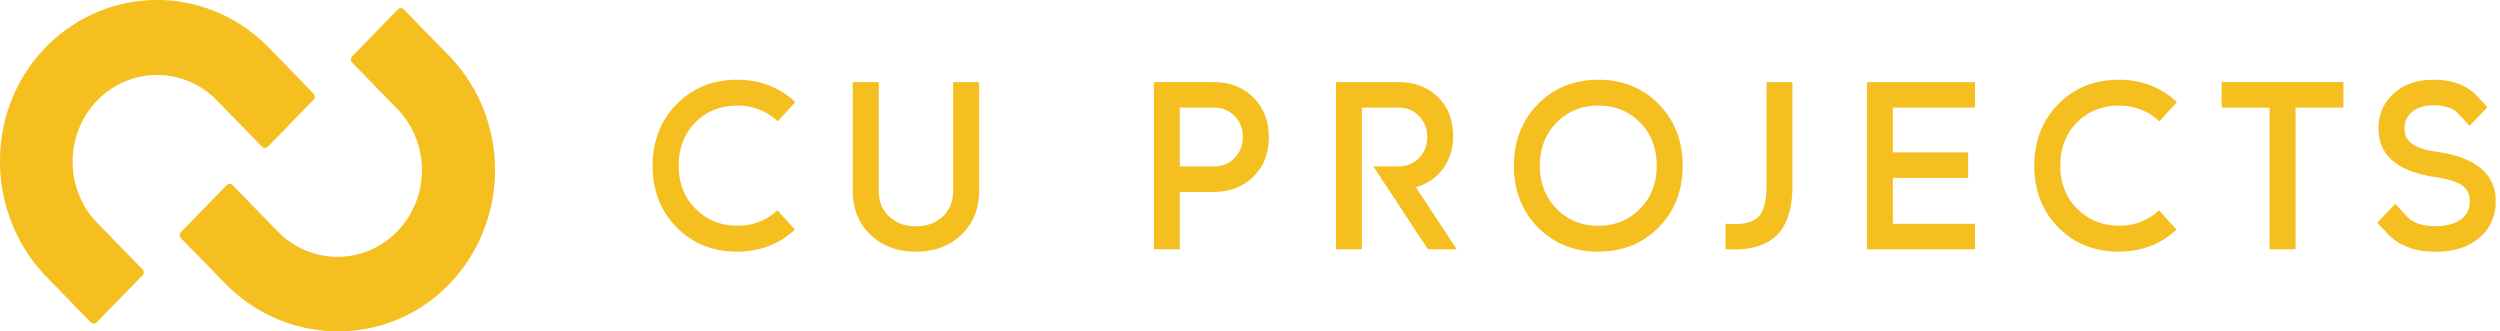
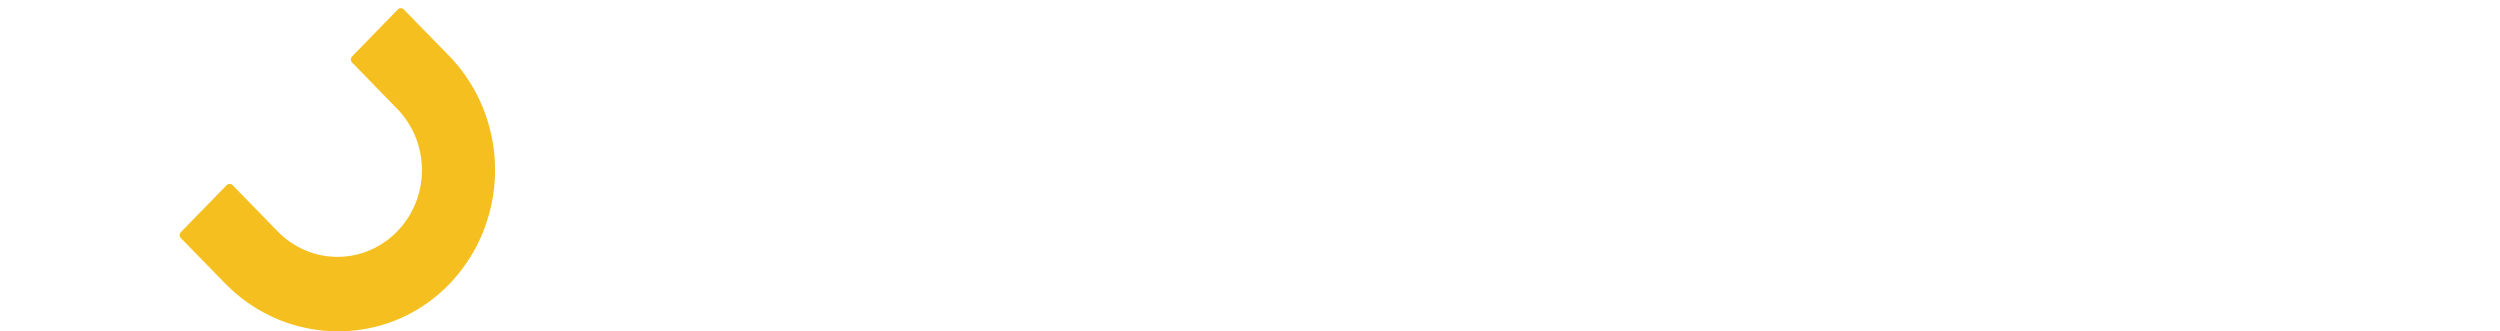
<svg xmlns="http://www.w3.org/2000/svg" width="332" height="44" fill="none">
  <path fill="#F4BF1F" d="M46.755 7.496a.579.579 0 0 0 0 .802l5.993 6.153c2.104 2.16 3.285 5.088 3.285 8.143 0 3.054-1.181 5.983-3.285 8.143a11.203 11.203 0 0 1-3.64 2.496c-1.36.579-2.819.877-4.292.877-2.975 0-5.828-1.214-7.931-3.373l-5.993-6.153a.548.548 0 0 0-.781 0l-6.082 6.238a.579.579 0 0 0 0 .802l5.837 5.979c8.164 8.381 21.456 8.59 29.667.26a21.543 21.543 0 0 0 4.581-6.972 21.999 21.999 0 0 0 1.627-8.242 22.003 22.003 0 0 0-1.577-8.252 21.551 21.551 0 0 0-4.54-7l-6.006-6.145a.549.549 0 0 0-.781 0l-6.082 6.244Z" />
-   <path fill="#F4BF1F" d="M35.58 19.48a.549.549 0 0 1-.78 0l-6.008-6.152c-2.103-2.16-4.956-3.373-7.931-3.373-2.975 0-5.828 1.213-7.932 3.373s-3.285 5.089-3.285 8.143c0 3.054 1.181 5.983 3.285 8.143l5.993 6.153a.579.579 0 0 1 0 .801l-6.085 6.239a.548.548 0 0 1-.778 0l-5.837-5.993c-8.153-8.361-8.356-22.008-.242-30.44a20.924 20.924 0 0 1 6.79-4.704A20.476 20.476 0 0 1 20.8 0a20.472 20.472 0 0 1 8.038 1.62 20.914 20.914 0 0 1 6.818 4.66l5.993 6.152a.578.578 0 0 1 0 .799l-6.068 6.25ZM103.231 27.92l2.33 2.569-.184.17c-2.048 1.827-4.57 2.758-7.505 2.758-3.219 0-5.912-1.09-8.025-3.234-2.112-2.143-3.182-4.897-3.182-8.175 0-3.28 1.084-6.025 3.194-8.173 2.11-2.15 4.806-3.245 8.024-3.245 2.924 0 5.446.933 7.505 2.76.081.07.15.133.22.205l-2.321 2.568a5.593 5.593 0 0 0-.323-.302 7.653 7.653 0 0 0-5.07-1.793c-2.223 0-4.1.762-5.559 2.238-1.46 1.475-2.207 3.424-2.207 5.733 0 2.309.742 4.2 2.207 5.687 1.465 1.487 3.316 2.283 5.56 2.283a7.656 7.656 0 0 0 5.078-1.792c.093-.078.179-.164.258-.257ZM286.711 27.92l2.329 2.569c-.061.054-.122.117-.183.17-2.049 1.827-4.57 2.758-7.505 2.758-3.219 0-5.915-1.09-8.025-3.234-2.11-2.143-3.174-4.894-3.174-8.173s1.073-6.027 3.185-8.176c2.113-2.148 4.806-3.244 8.025-3.244 2.924 0 5.445.933 7.505 2.76.078.07.147.133.22.205l-2.321 2.568a6.784 6.784 0 0 0-.323-.302 7.655 7.655 0 0 0-5.07-1.793c-2.224 0-4.1.762-5.559 2.238-1.459 1.475-2.207 3.424-2.207 5.733 0 2.309.742 4.2 2.207 5.687 1.465 1.487 3.316 2.283 5.559 2.283a7.66 7.66 0 0 0 5.079-1.792c.092-.078.179-.164.258-.257ZM130.027 10.903v14.429c0 2.42-.812 4.397-2.402 5.884s-3.566 2.203-5.993 2.203c-2.426 0-4.447-.742-5.984-2.203-1.596-1.487-2.399-3.465-2.399-5.884V10.903h3.447v14.429c0 1.426.461 2.568 1.39 3.424.928.856 2.101 1.29 3.549 1.29s2.652-.44 3.552-1.281c.901-.842 1.39-1.998 1.39-3.425V10.903h3.45ZM166.456 12.955c-1.362-1.361-3.141-2.052-5.261-2.052h-7.964v22.202h3.444v-7.62h4.52c2.129 0 3.891-.69 5.281-2.051 1.39-1.361 2.023-3.14 2.023-5.257 0-2.117-.692-3.852-2.043-5.222Zm-2.501 8.025c-.36.371-.791.662-1.265.855a3.616 3.616 0 0 1-1.493.263h-4.522v-7.807h4.52a3.671 3.671 0 0 1 1.491.27c.474.192.905.482 1.266.851.358.36.639.79.827 1.267.187.477.277.988.263 1.501a3.864 3.864 0 0 1-.26 1.517c-.188.482-.47.919-.83 1.283h.003ZM193.463 33.105h-3.836l-.061-.1-7.188-10.907h3.302a3.656 3.656 0 0 0 1.491-.267 3.74 3.74 0 0 0 1.267-.851c.359-.358.641-.79.829-1.266.188-.477.276-.988.26-1.502a3.842 3.842 0 0 0-.257-1.516 3.76 3.76 0 0 0-.827-1.284 3.75 3.75 0 0 0-1.269-.853 3.668 3.668 0 0 0-1.494-.268h-4.82v18.814h-3.444V10.903h8.264c2.182 0 3.978.682 5.32 2.026 1.343 1.345 1.974 3.045 1.974 5.137a7.164 7.164 0 0 1-1.407 4.423 6.53 6.53 0 0 1-3.549 2.366l5.445 8.25ZM220.284 13.835c-2.113-2.152-4.817-3.245-8.028-3.245-3.21 0-5.915 1.093-8.025 3.245-2.109 2.151-3.185 4.888-3.185 8.175 0 3.288 1.073 6.027 3.185 8.176 2.113 2.149 4.815 3.233 8.025 3.233 3.211 0 5.915-1.09 8.028-3.233 2.112-2.143 3.174-4.897 3.174-8.176s-1.065-6.027-3.174-8.176Zm-2.452 13.863c-1.468 1.504-3.336 2.283-5.576 2.283-2.24 0-4.1-.77-5.559-2.283-1.459-1.513-2.207-3.405-2.207-5.688s.742-4.209 2.207-5.707c1.465-1.498 3.316-2.283 5.559-2.283 2.243 0 4.108.77 5.576 2.283 1.468 1.512 2.179 3.404 2.179 5.707s-.731 4.2-2.179 5.688ZM238.037 10.903v13.712c0 2.994-.681 5.205-2.032 6.564-1.256 1.298-3.193 1.952-5.759 1.952-.297 0-.592 0-.906-.026h-.2v-3.402l.225.018c2.023.162 3.419-.16 4.169-.96.706-.724 1.065-2.111 1.065-4.109V10.903h3.438ZM251.374 14.29v5.948h9.998v3.384h-9.998v6.099h10.904v3.387h-14.351V10.903h14.351v3.388h-10.904ZM311.211 10.903v3.388h-6.36v18.817h-3.447V14.29h-6.368v-3.388h16.175ZM331.419 26.73a6.15 6.15 0 0 1-.528 2.687 5.972 5.972 0 0 1-1.638 2.165c-1.448 1.227-3.383 1.852-5.765 1.852-2.529 0-4.553-.67-6.012-1.998a8.331 8.331 0 0 1-.361-.36c-.484-.516-1.059-1.107-1.412-1.5l2.387-2.5s1.037 1.107 1.573 1.689c.784.856 2.055 1.273 3.825 1.273 1.39 0 2.521-.314 3.336-.922.373-.265.675-.622.878-1.038.202-.417.299-.88.281-1.345a2.47 2.47 0 0 0-.266-1.245 2.387 2.387 0 0 0-.846-.932c-.67-.437-1.823-.788-3.402-1.03a14.135 14.135 0 0 1-1.682-.323c-3.927-.921-5.915-2.982-5.915-6.107a6.036 6.036 0 0 1 .487-2.573 5.884 5.884 0 0 1 1.528-2.101c1.318-1.21 3.113-1.83 5.312-1.83 2.346 0 4.222.666 5.559 1.964.556.545 1.046 1.102 1.565 1.692l-2.365 2.469s-1.02-1.142-1.568-1.684a3.084 3.084 0 0 0-1.031-.68 5.631 5.631 0 0 0-2.165-.364c-1.212 0-2.191.285-2.897.879-.319.268-.574.61-.743.996-.17.387-.249.809-.232 1.232 0 1.675 1.367 2.669 4.202 3.054.351.045.69.1 1.012.162 2.129.403 3.769 1.073 4.912 2.032a5.35 5.35 0 0 1 1.493 1.953c.342.762.506 1.595.478 2.433Z" />
</svg>